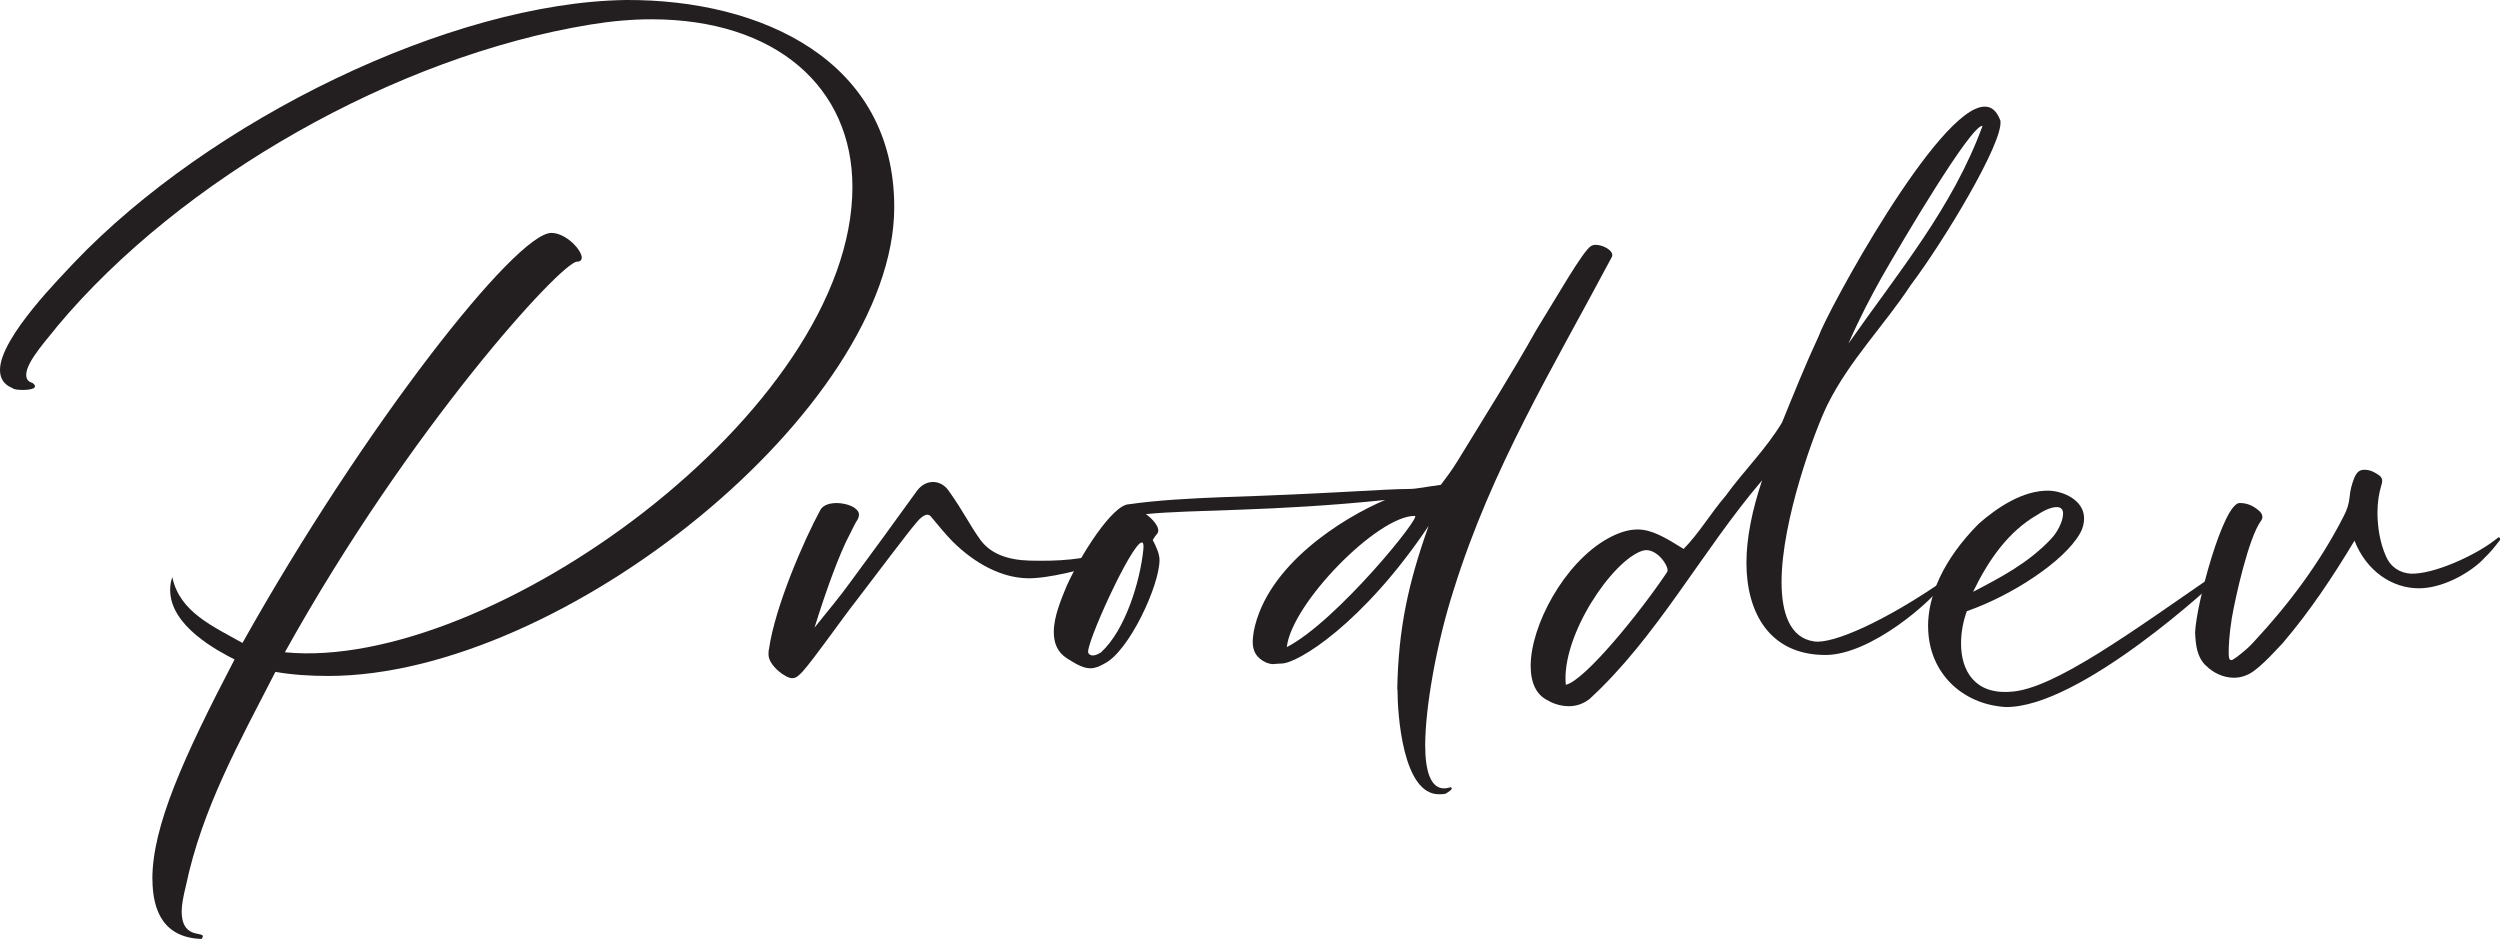
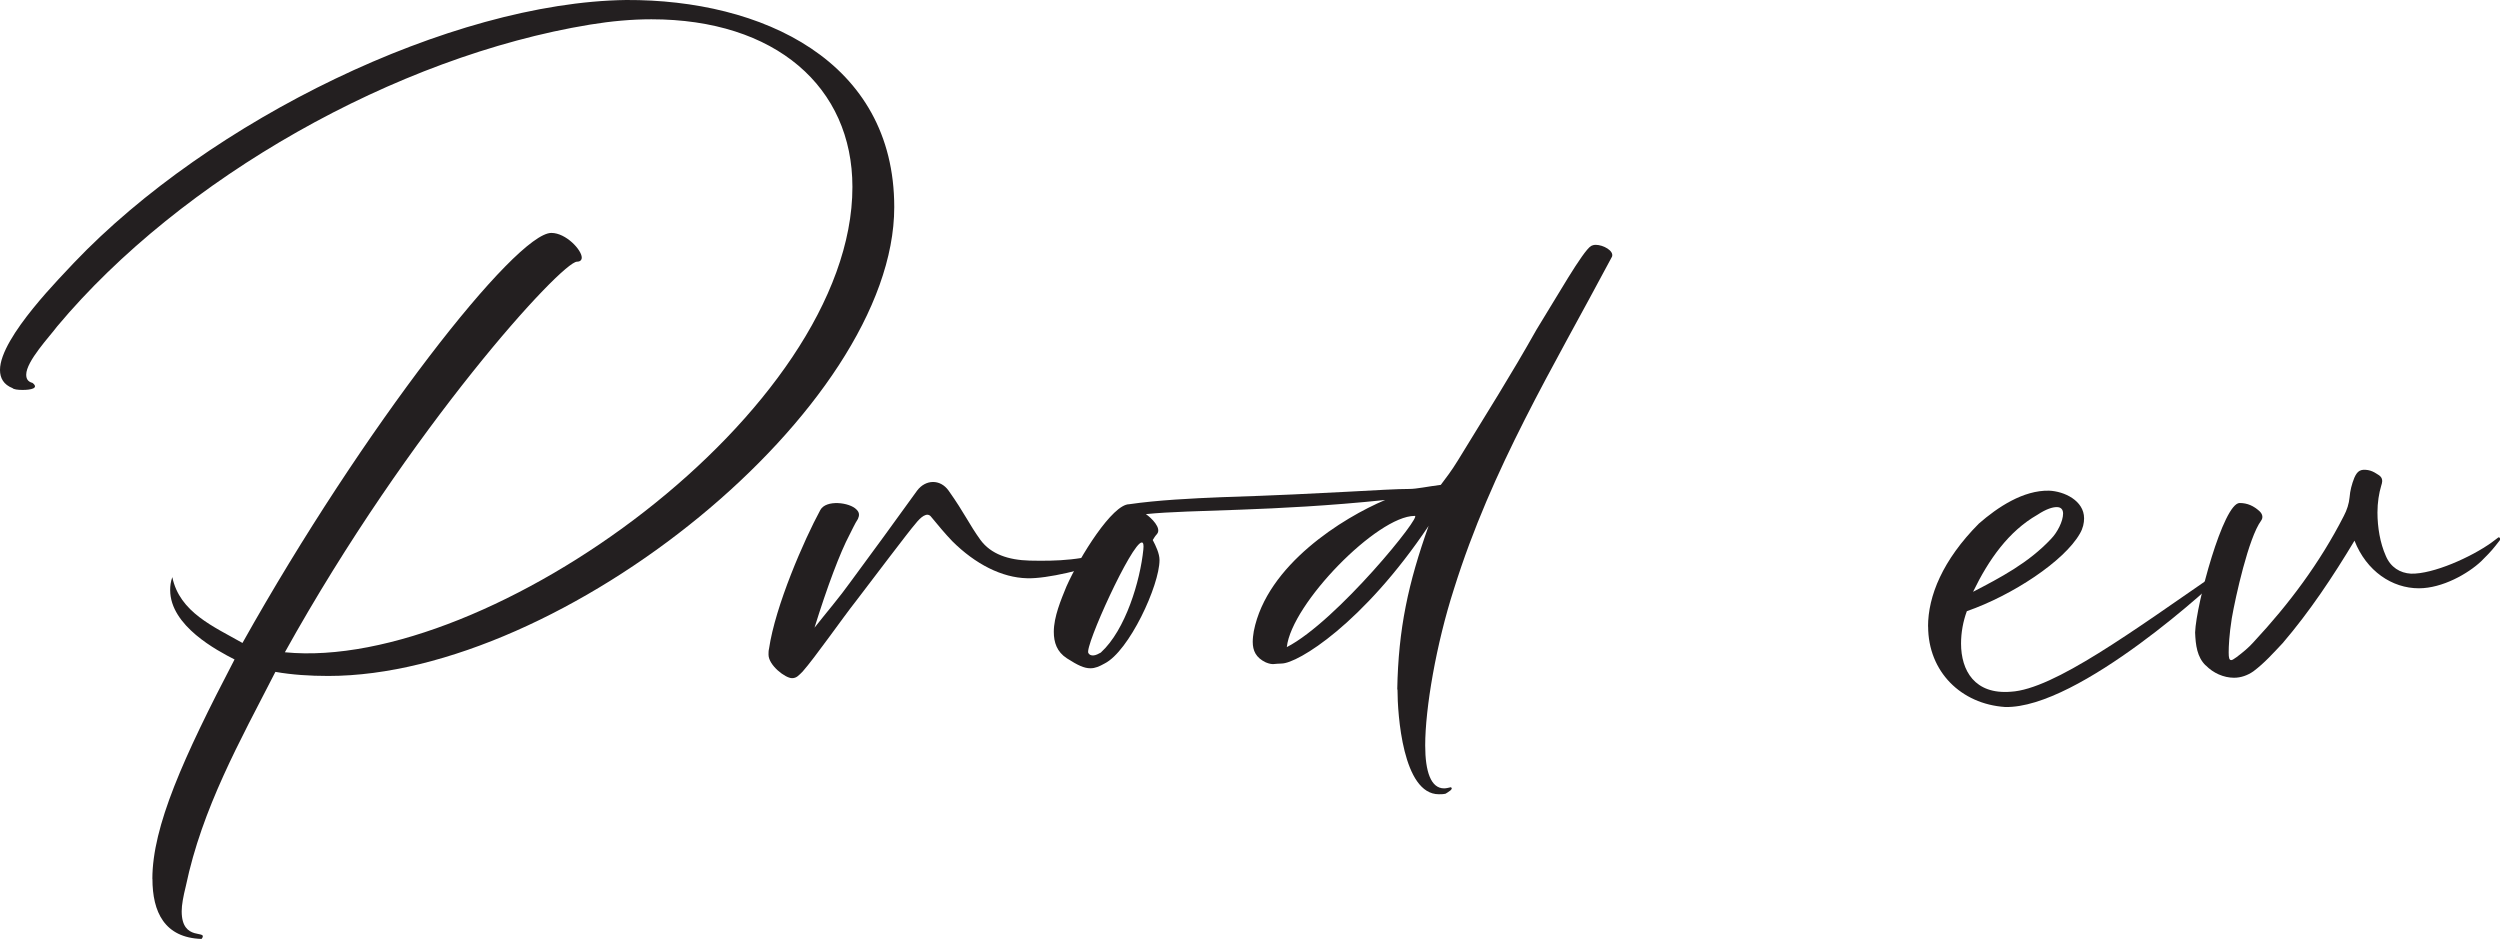
<svg xmlns="http://www.w3.org/2000/svg" viewBox="0 0 306.01 114.92">
  <defs>
    <style>
      .cls-1 {
        fill: #231f20;
        stroke-width: 0px;
      }
    </style>
  </defs>
  <path class="cls-1" d="M18.65,107.58c0-6.41,3.78-14.83,10.06-26.86-2.11-1.08-7.88-4.1-7.88-8.5,0-.5.06-1.01.26-1.58.9,4.32,5.06,6.05,8.59,8.06,14.8-26.43,33.45-50.19,37.81-50.19,1.79,0,3.72,2.09,3.72,3.02,0,.29-.19.5-.58.5-1.86,0-20.44,20.23-35.76,47.81,24.93,2.45,69.47-29.52,69.47-56.96,0-12.24-9.42-20.52-24.61-20.52-2.37,0-4.87.22-7.5.65C48.45,6.91,22.17,21.82,6.99,39.96c-.9,1.22-3.78,4.25-3.78,5.9,0,.5.19.86.77,1.01.83.65-.19.86-1.22.86-.58,0-1.09-.07-1.22-.22-1.09-.43-1.54-1.22-1.54-2.23,0-4.03,7.82-11.74,9.04-13.1C25.7,14.69,55.18.29,76.65,0c16.6-.07,32.81,7.42,32.81,25.35,0,24.63-40.57,57.39-69.28,57.39-2.24,0-4.42-.14-6.47-.5-4.36,8.5-8.97,16.71-10.96,26.21-.32,1.3-.51,2.3-.51,3.1,0,3.82,3.33,2.16,2.44,3.38-4.55-.14-6.02-3.31-6.02-7.34Z" />
  <path class="cls-1" d="M94.07,80.14c0-.22,0-.5.06-.72.77-5.26,4.29-13.32,6.28-16.99.7-1.3,3.59-.94,4.42-.07.38.36.38.72.19,1.15-.38.58-.77,1.44-1.03,1.94-1.15,2.16-2.75,6.41-4.29,11.38,1.47-1.87,3.08-3.74,4.42-5.62,2.76-3.74,5.45-7.42,8.14-11.16,1.03-1.37,2.82-1.44,3.85,0,1.99,2.81,2.5,4.1,3.91,6.05,1.28,1.73,3.4,2.45,6.02,2.52,3.27.07,6.73,0,10.57-1.44.13,0,.32-.07.51-.07.06,0,.13.07.19.07.06.14,0,.22-.06.29-.64.65-1.41,1.08-2.24,1.37-1.99.79-6.79,2.02-9.29,1.94-3.08-.07-6.34-1.73-9.16-4.54-.9-.94-1.73-1.94-2.56-2.95-.51-.72-1.35.07-1.92.79-.77.86-5.38,6.98-7.31,9.5-1.6,2.02-5.06,6.98-6.54,8.64-.45.43-.71.79-1.28.79-.83,0-2.88-1.58-2.88-2.88Z" />
  <path class="cls-1" d="M171.03,84.39c.13-7.42,1.35-13.03,3.84-20.02-8.01,11.95-16.02,16.85-18.01,16.85-.9,0-1.03.22-1.92-.14-1.22-.58-1.6-1.44-1.6-2.52,0-.43.06-.86.13-1.3,1.6-8.14,10.96-13.9,16.08-16.06-13.91,1.44-23.58,1.15-29.29,1.73.64.43,1.99,1.73,1.35,2.45-.26.29-.32.43-.51.72.38.72.83,1.66.83,2.45,0,3.1-3.72,11.16-6.73,12.67-.64.36-1.15.58-1.73.58-.77,0-1.54-.36-2.88-1.22-1.22-.79-1.6-1.94-1.6-3.24,0-1.87.9-3.96,1.54-5.54,1.67-3.74,5.64-10.08,7.69-10.08,3.4-.5,7.75-.72,11.28-.86,13.39-.43,20-1.01,23.01-1.01.9,0,2.18-.29,3.85-.5.64-.86,1.28-1.66,2.11-3.02,3.65-5.98,6.41-10.3,9.61-15.99,2.5-4.03,5.64-9.58,6.67-10.23.13-.07.32-.14.58-.14.9,0,2.24.72,1.99,1.44-7.31,13.75-14.68,25.78-19.35,40.68-2.18,6.77-3.52,14.62-3.52,19.15,0,3.24.71,5.26,2.31,5.26.26,0,.51-.07.83-.14.38.22-.32.58-.64.79-.26.07-.58.07-.83.07-4.42,0-5.06-9.79-5.06-12.82ZM134.76,79.86c3.01-2.74,4.81-8.78,5.19-12.6.06-.58,0-.86-.19-.86-1.22,0-7.05,12.82-6.54,13.54.13.22.32.29.58.29.32,0,.7-.22.96-.36ZM173.15,63.15c-4.55,0-15.06,10.73-15.64,16.06,6.15-3.17,16.79-16.35,15.64-16.06Z" />
-   <path class="cls-1" d="M189.67,85.83c-1.6-.65-2.31-2.23-2.31-4.32,0-4.9,4.04-12.53,9.36-15.55,1.41-.79,2.63-1.15,3.72-1.15,1.73,0,3.33.94,5.64,2.38,1.86-1.87,3.33-4.39,5.13-6.48,2.24-3.1,4.93-5.69,6.92-9,1.47-3.6,2.88-7.13,4.49-10.58.96-2.81,14.61-28.08,20.32-28.08.83,0,1.47.5,1.92,1.73.38,2.66-6.99,14.83-10.96,20.09-3.27,4.97-7.5,9.22-10.19,14.62-1.54,3.1-5.64,14.19-5.64,21.75,0,3.82,1.03,6.84,3.97,7.27,2.24.36,8.59-2.38,16.15-7.63v.22c-1.67,2.52-9.23,9.07-14.74,9.07-6.86,0-9.68-5.18-9.68-11.3,0-3.02.71-6.48,1.92-10.08-7.37,8.64-12.88,19.23-21.15,26.79-.77.58-1.6.86-2.5.86-.83,0-1.67-.22-2.37-.58ZM204.03,70.06c.51-.43-1.22-3.17-2.95-2.66-3.72,1.15-10,10.44-9.42,16.42,2.31-.5,9.04-8.78,12.37-13.75ZM242.67,15.41c-1.35-.22-9.74,13.97-12.37,18.58-1.28,2.3-2.63,4.82-4.04,8.06,6.09-8.71,12.75-16.63,16.41-26.64Z" />
  <path class="cls-1" d="M236,76.69c0-3.74,1.79-8.14,6.22-12.6,2.31-2.02,5.45-4.1,8.59-4.03,1.86.07,4.29,1.22,4.29,3.38,0,.58-.13,1.22-.51,1.87-1.92,3.38-8.27,7.56-13.84,9.5-.45,1.22-.71,2.59-.71,3.96,0,3.31,1.67,6.26,6.09,5.9,5.25-.29,14.93-7.42,25.38-14.62.51-.36,1.47-.72.96-.14-1.22,1.37-18.01,16.85-27.04,16.63-5.38-.36-9.42-4.32-9.42-9.86ZM251.06,65.96c.77-.79,1.47-2.16,1.47-3.1,0-.5-.26-.79-.77-.79s-1.28.22-2.37.94c-3.53,2.02-5.96,5.47-7.88,9.43,3.33-1.73,6.79-3.53,9.55-6.48Z" />
  <path class="cls-1" d="M269.97,81.44c-1.03-1.01-1.22-2.45-1.28-4.03.13-3.46,3.46-15.84,5.45-15.84.96,0,1.73.36,2.44,1.01.38.36.45.79.19,1.15-1.54,2.09-3.14,9.36-3.59,11.95-.32,2.02-.38,3.46-.38,4.18,0,.65.06.94.32.94.13,0,.32-.14.64-.36.77-.58,1.47-1.15,2.11-1.87,4.29-4.61,8.08-9.65,11.02-15.41.38-.72.64-1.51.71-2.3.06-.79.26-1.58.58-2.38.38-.86.77-1.08,1.67-.94.38.07.71.22,1.03.43.51.29.71.5.71.94,0,.14-.06.36-.13.58-.26.86-.45,2.02-.45,3.24,0,1.8.32,3.74,1.03,5.33.58,1.37,1.73,2.09,3.08,2.16,2.69.07,7.37-2.02,9.87-3.82l.77-.58c.06-.07.19-.07.19,0,.13.07.13.22,0,.36l-.51.65c-.51.65-1.15,1.3-1.73,1.87-1.6,1.51-4.74,3.31-7.63,3.31-3.27,0-6.41-2.09-7.88-5.83-2.63,4.39-5.51,8.71-8.78,12.53-1.15,1.22-2.24,2.45-3.59,3.46-.71.5-1.54.79-2.37.79-1.28,0-2.56-.58-3.46-1.51Z" />
</svg>